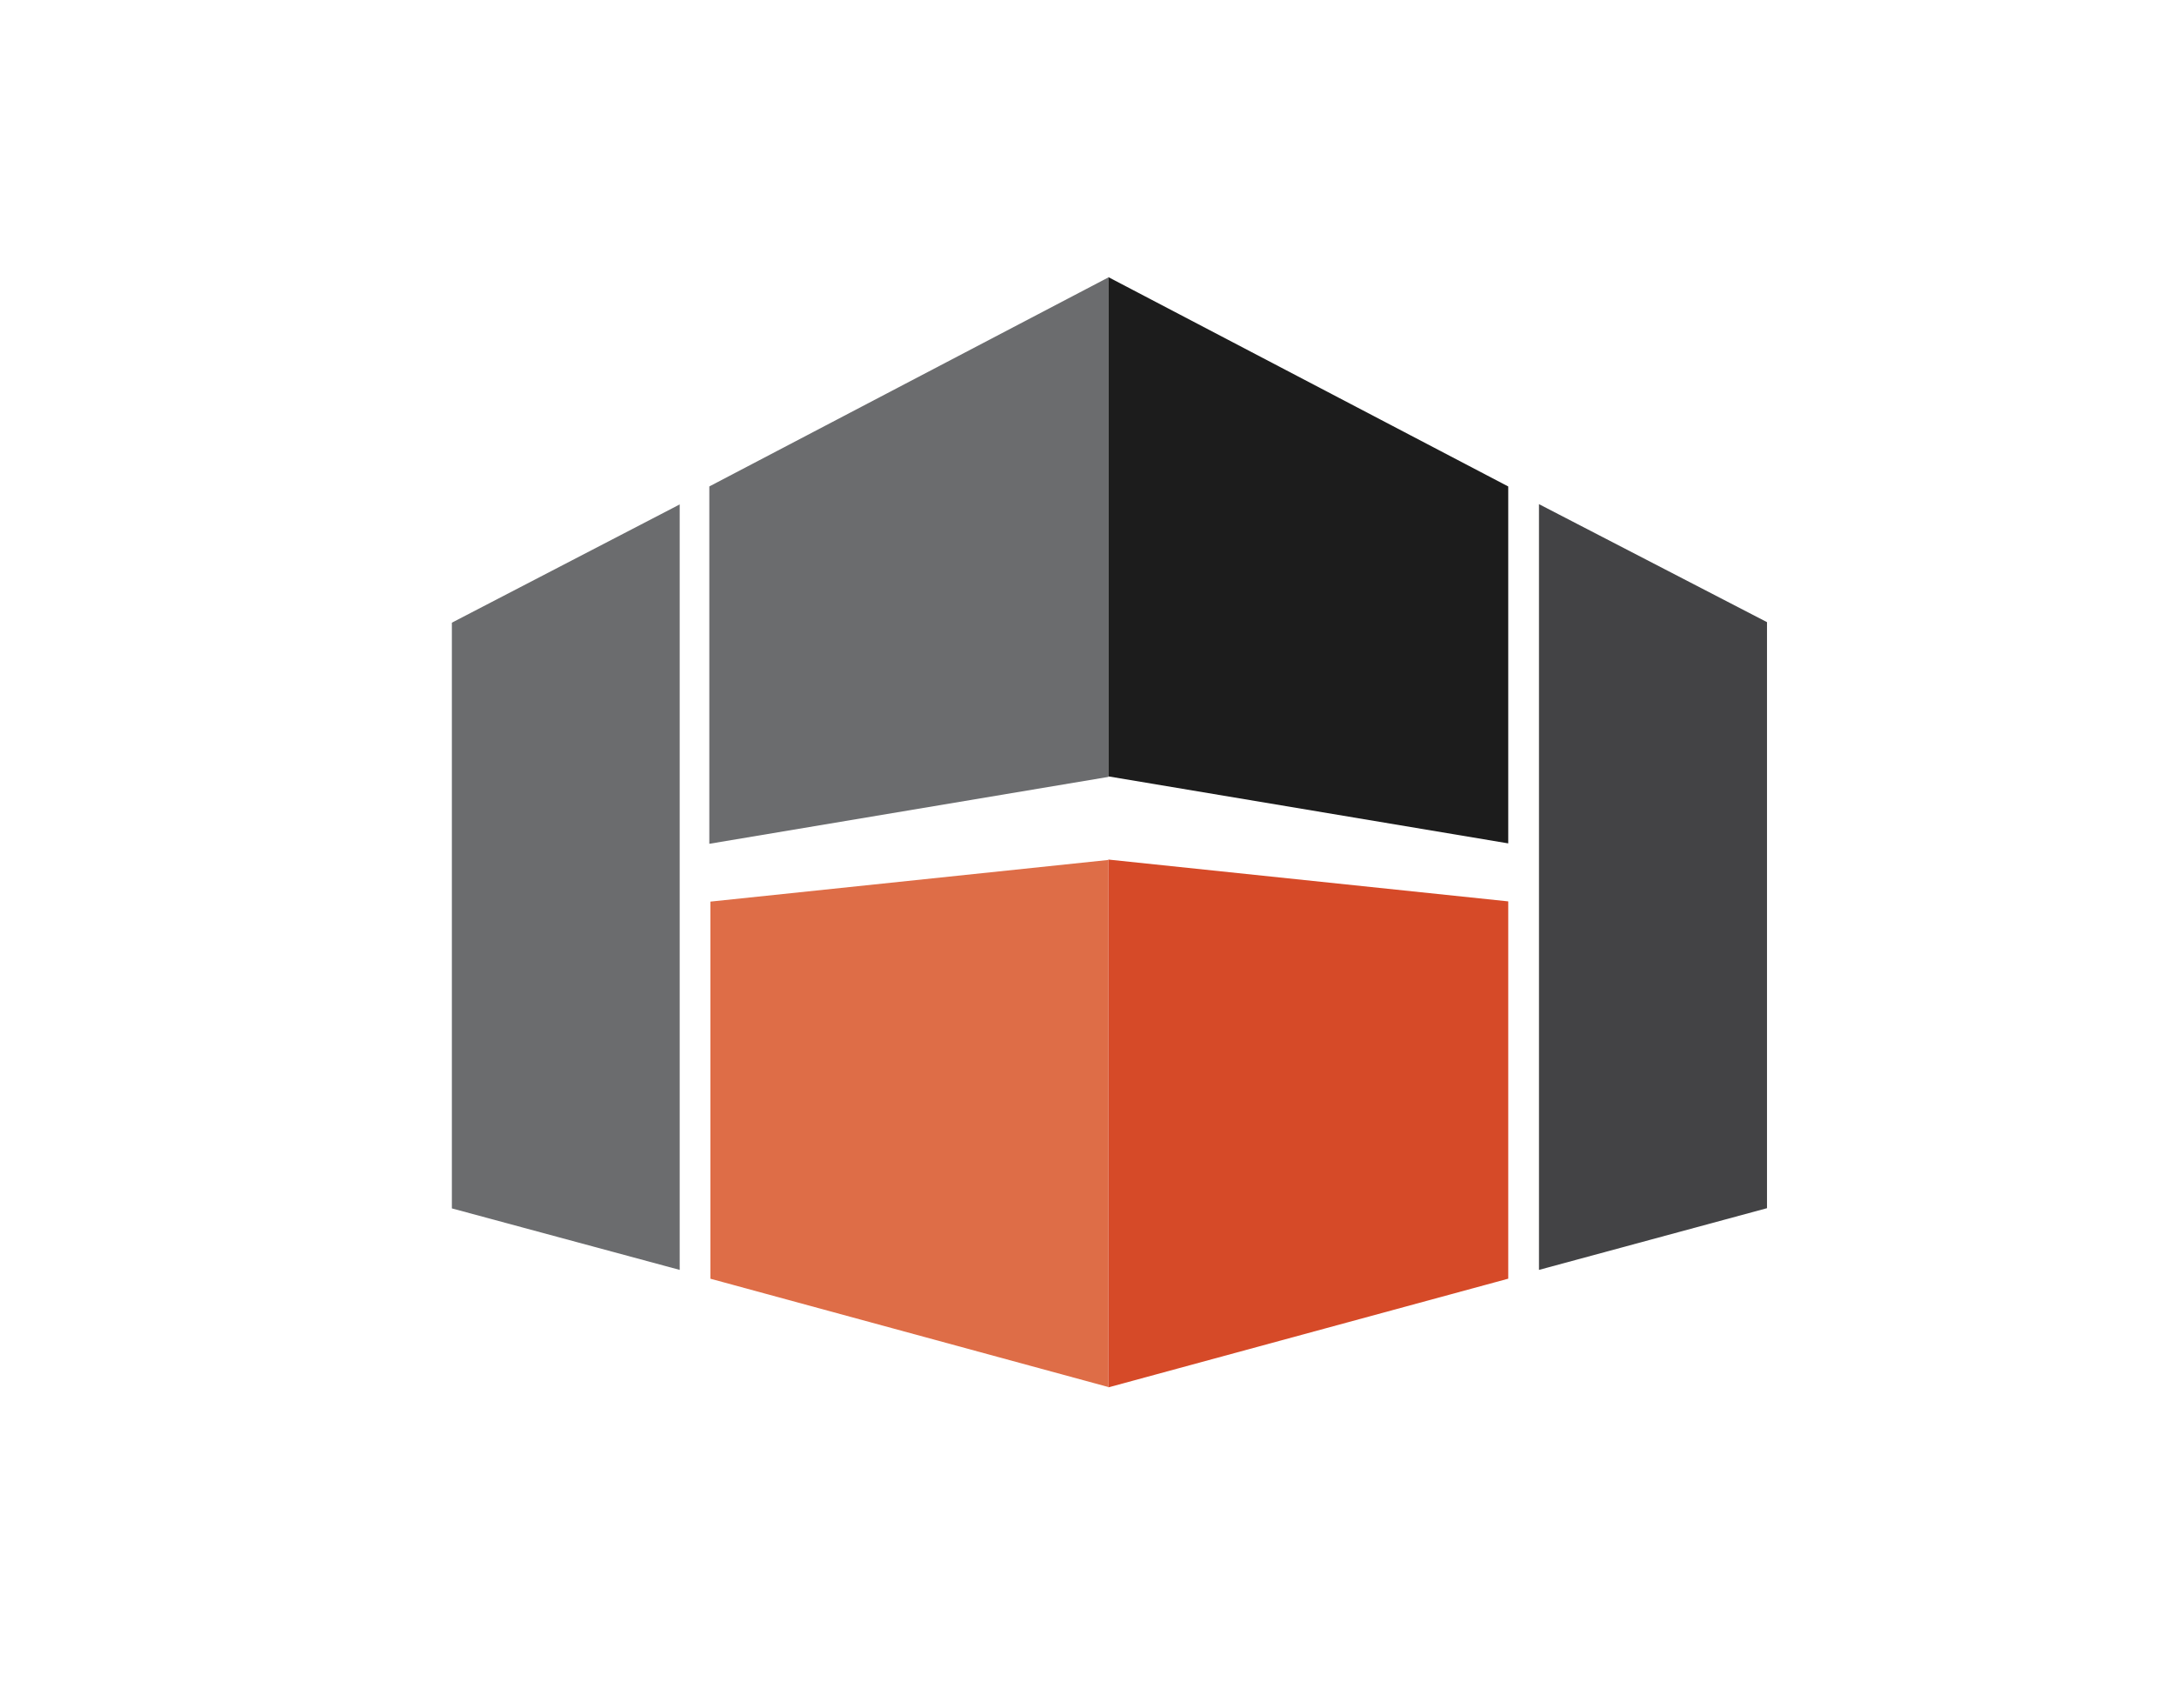
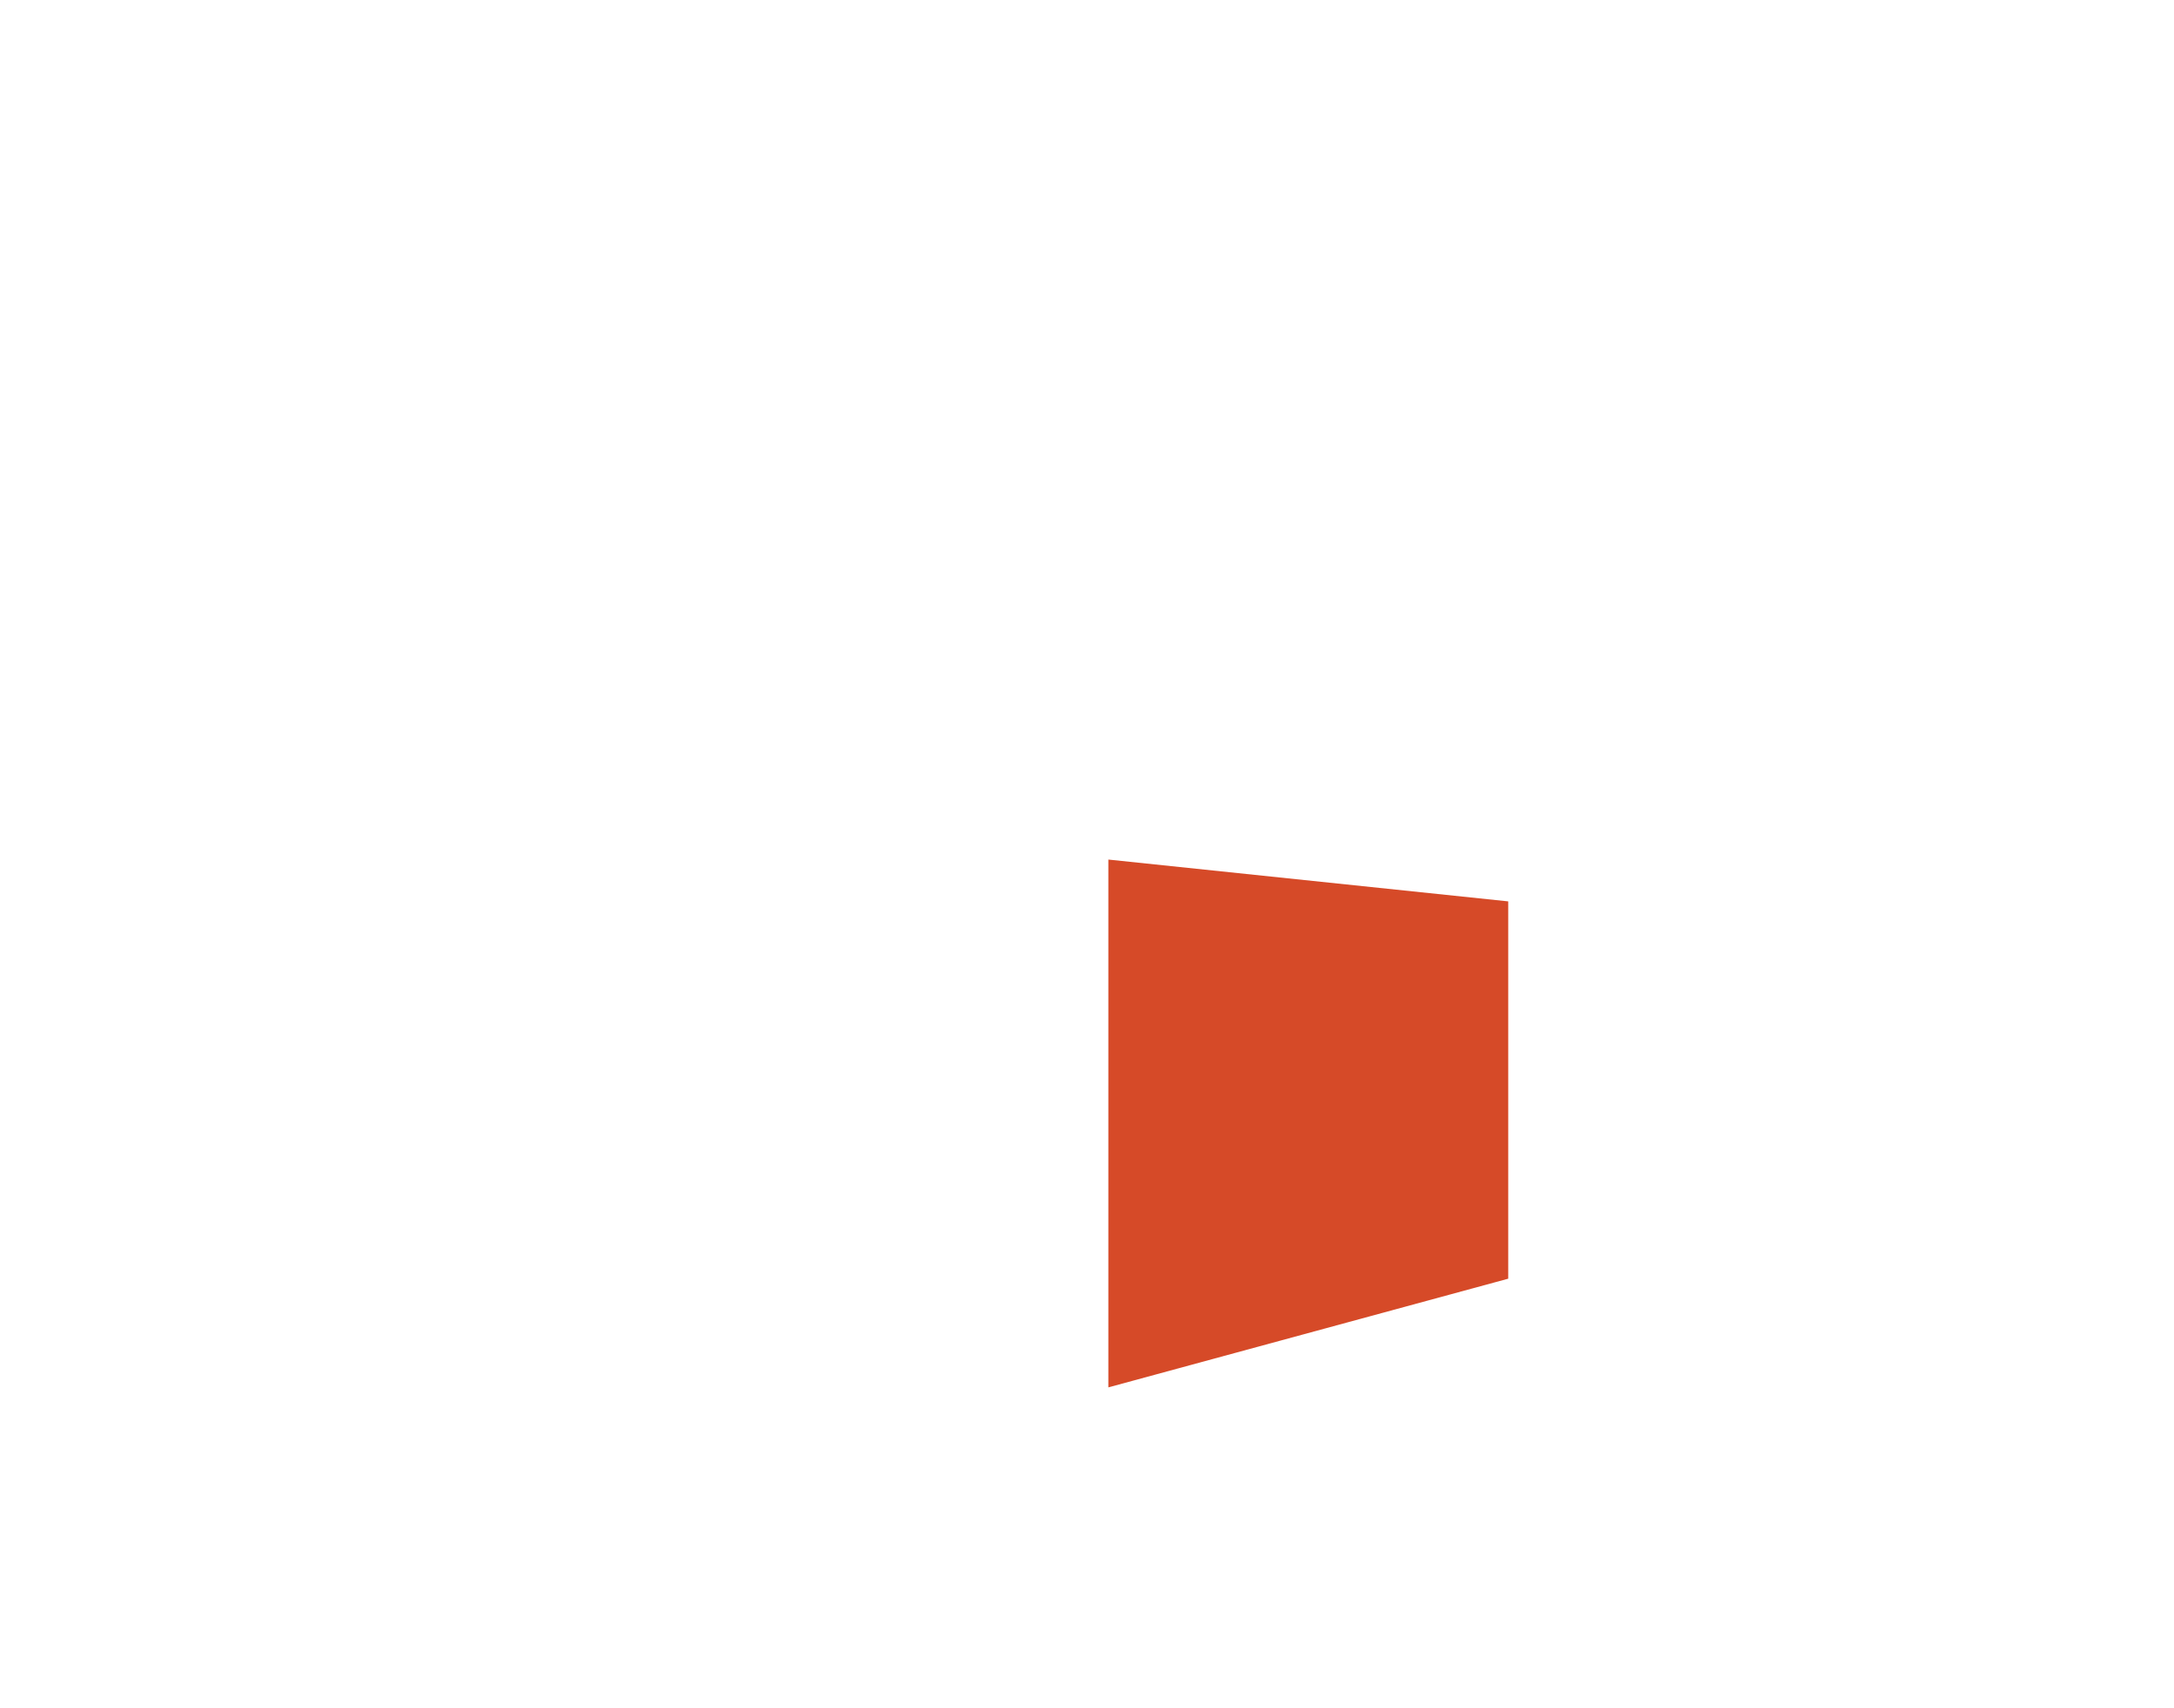
<svg xmlns="http://www.w3.org/2000/svg" data-bbox="154.67 94.85 450.15 380" viewBox="0 0 744.13 584.65" data-type="color">
  <g>
-     <path fill="#6b6c6e" d="m242.79 288.8 136.59-22.89V94.95l-136.59 71.54V288.8z" data-color="1" />
-     <path fill="#de6d47" d="m379.38 474.73-136.22-37.07V308.59l136.22-14.26v180.4z" data-color="2" />
-     <path fill="#6b6c6e" d="m154.67 413.59 77.98 21.05V172.65l-77.98 40.47v200.47z" data-color="1" />
-     <path fill="#1c1c1c" d="m516.25 288.66-136.87-22.93V94.85l136.87 71.65v122.16z" data-color="3" />
    <path fill="#d64a28" d="m516.25 437.65-136.87 37.2V294.2l136.87 14.31v129.14z" data-color="4" />
-     <path fill="#434345" d="m604.82 413.52-78.05 21.12V172.55l78.05 40.39v200.58z" data-color="5" />
  </g>
</svg>